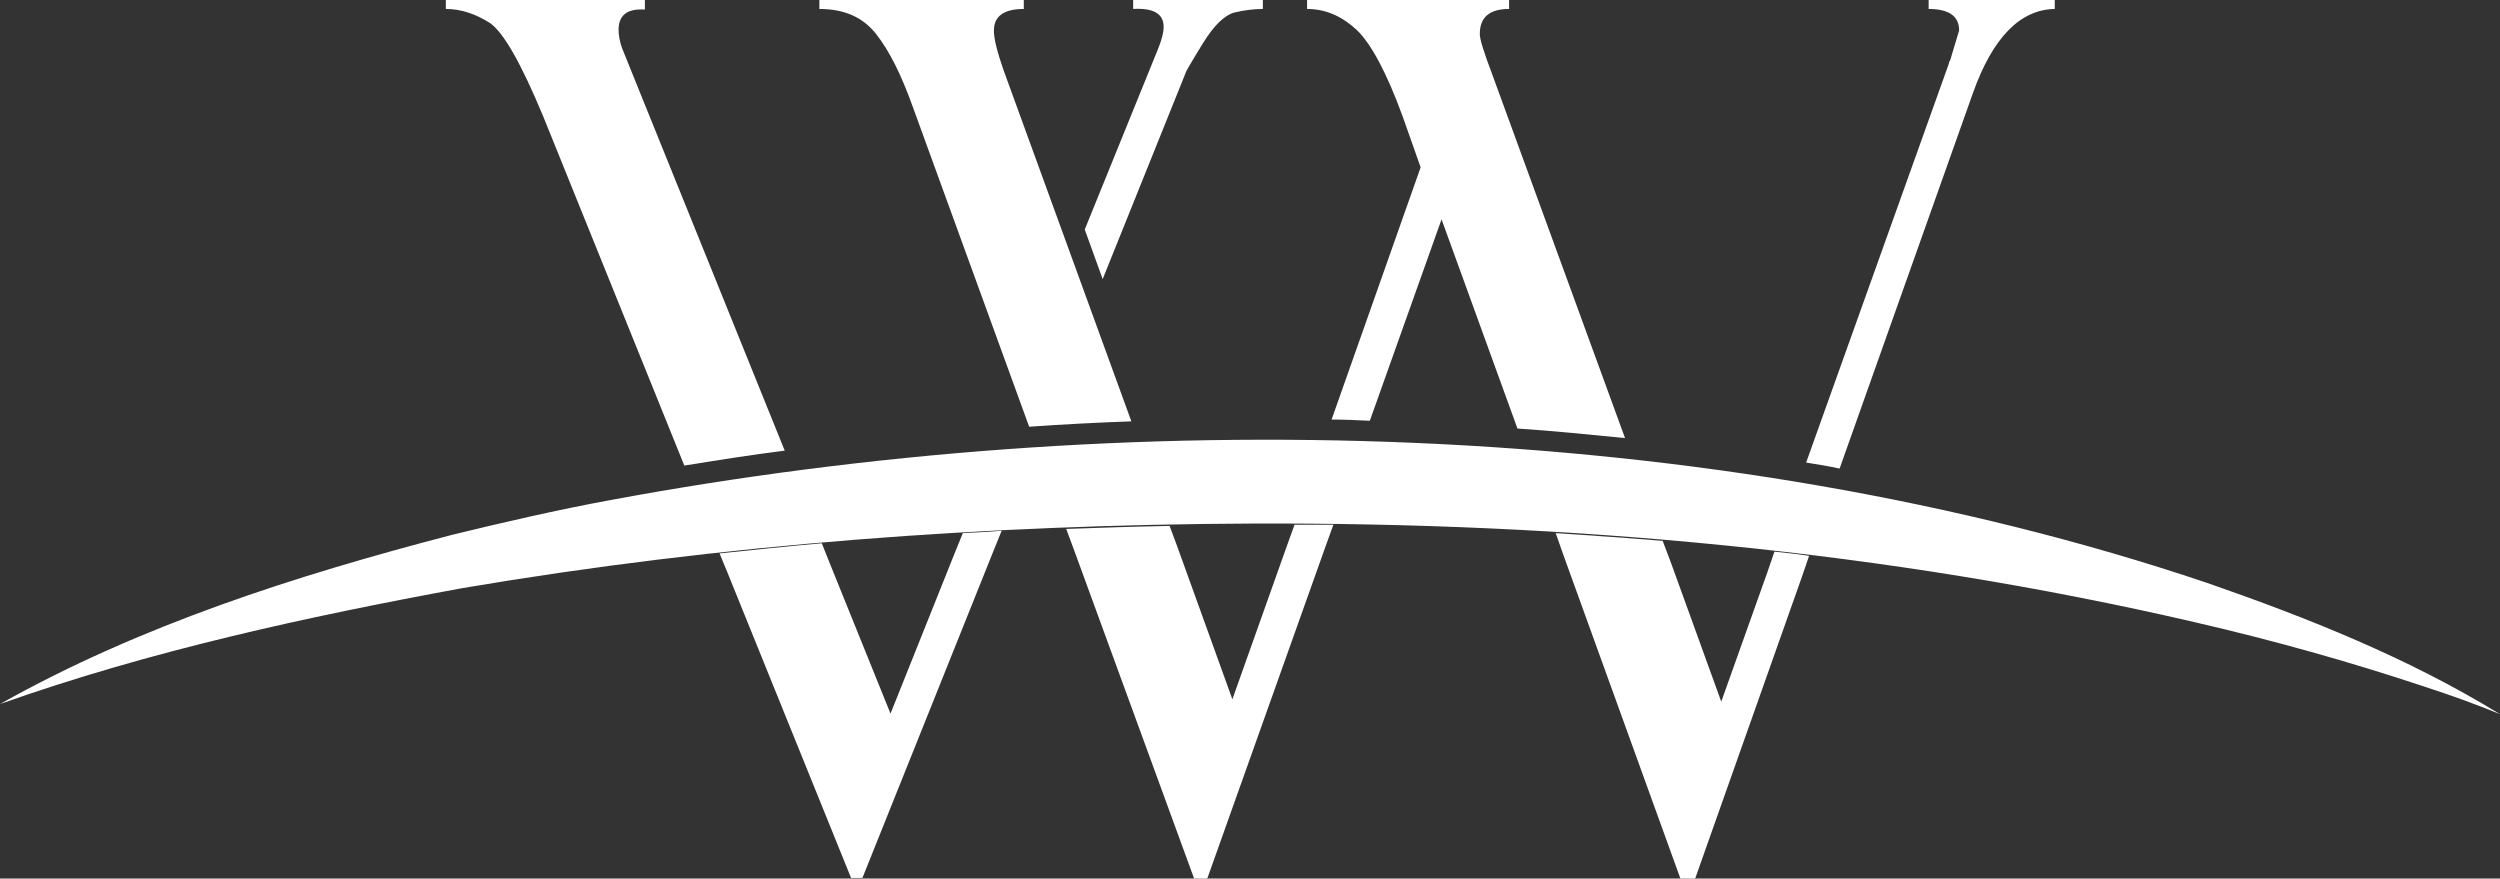
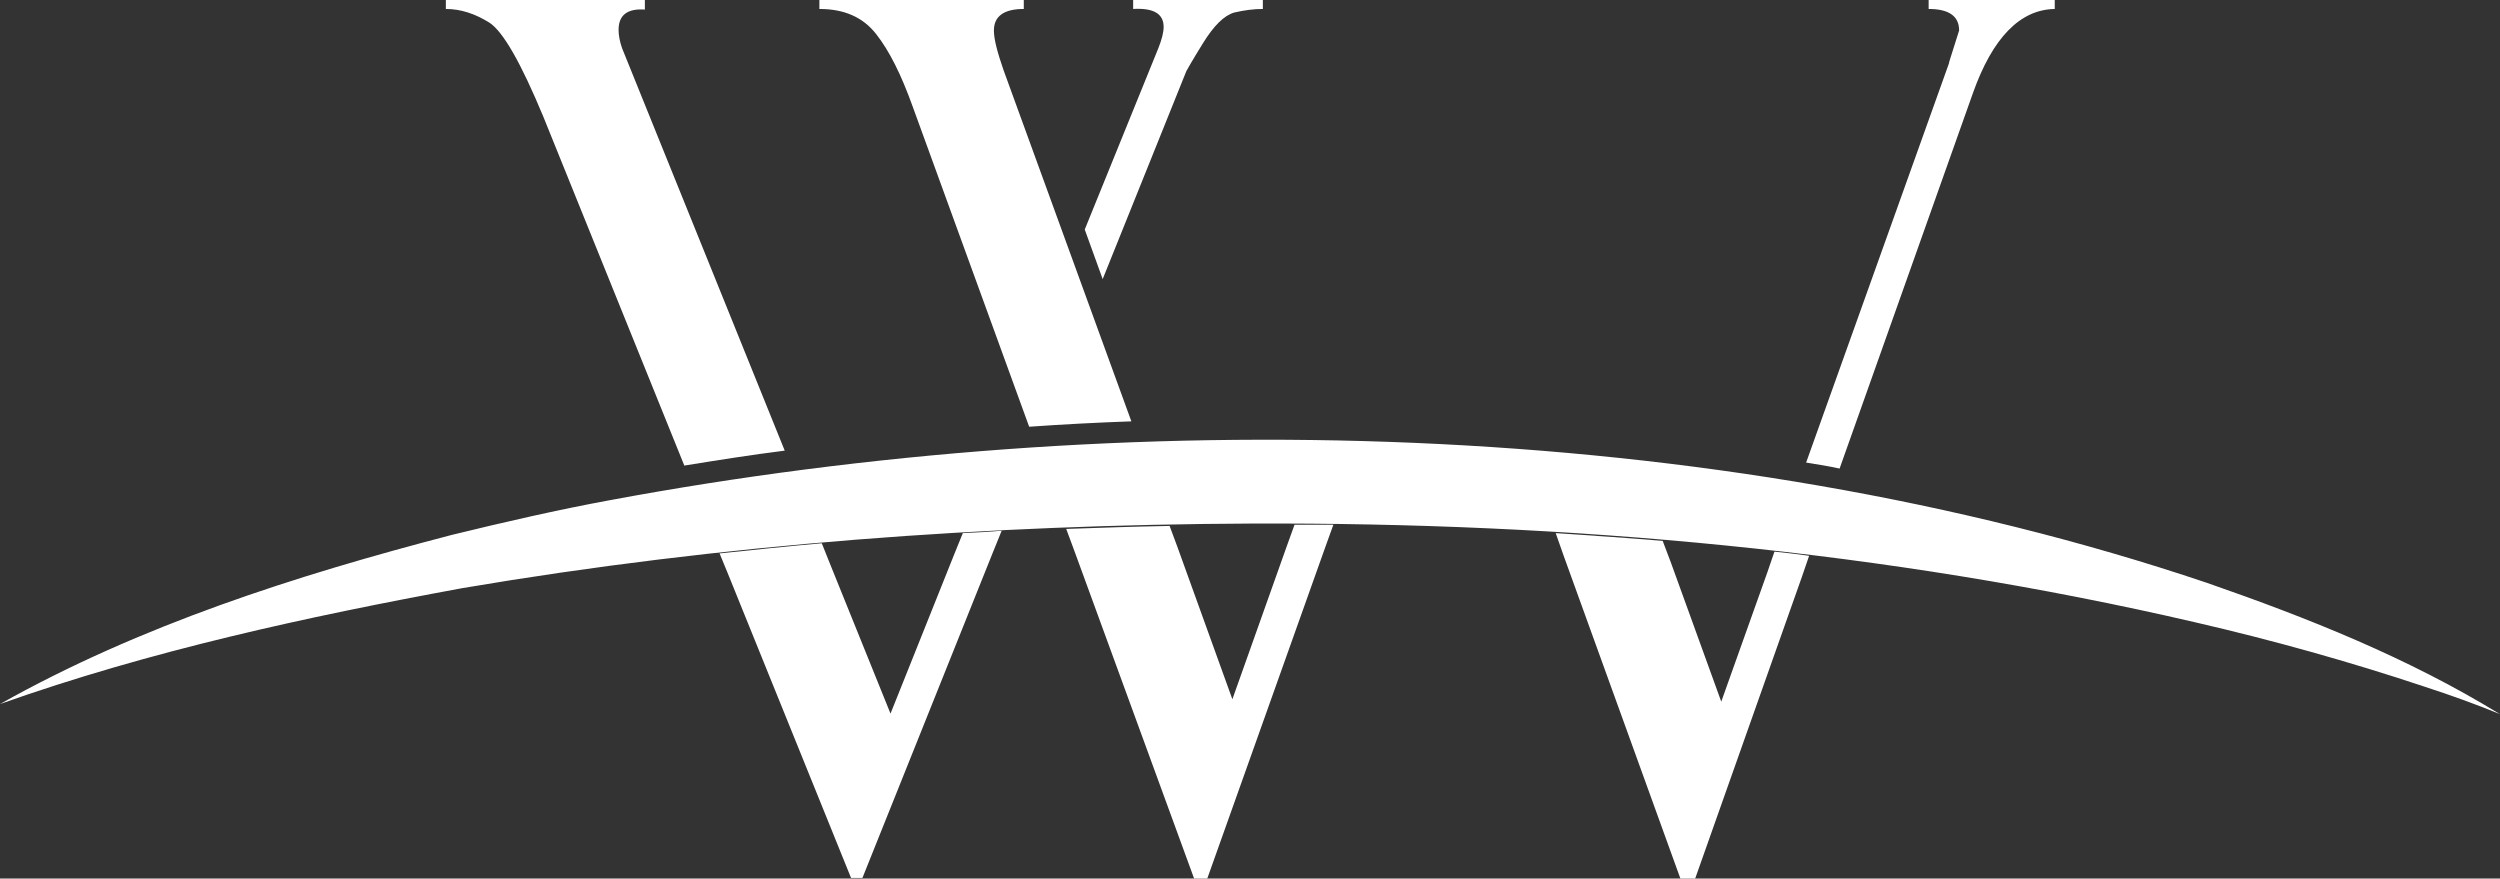
<svg xmlns="http://www.w3.org/2000/svg" version="1.1" id="Layer_1" x="0px" y="0px" viewBox="0 0 418.3 147" style="enable-background:new 0 0 418.3 147;" xml:space="preserve">
  <rect x="0" y="0" width="418.3" height="147" fill="#333333" stroke="none" />
  <style type="text/css">
	.st0{fill:#FFFFFF;}
</style>
  <g>
    <g>
      <path class="st0" d="M90.9,19.5l23.6,58.4c5.6-0.9,11.2-1.8,16.8-2.5L104.1,8.1c-0.4-1.1-0.6-2.2-0.6-3.1c0-2.5,1.5-3.6,4.4-3.4V0    H74.6v1.5c2.5,0,4.9,0.8,7.3,2.3C84.2,5.3,87.2,10.6,90.9,19.5z" />
      <path class="st0" d="M181.5,38.4l3,8.3l14-34.8c0.1-0.2,1-1.8,2.8-4.7c1.8-2.9,3.5-4.6,5.2-5.1c1.7-0.4,3.3-0.6,4.8-0.6V0h-21.7    v1.5c3.4-0.2,5.1,0.8,5.1,3c0,0.9-0.3,2.1-0.9,3.6L181.5,38.4z" />
      <path class="st0" d="M161.1,89.2l-1.5,3.7l-10.6,26.5l-10.1-25l-1.4-3.5c-5.7,0.5-11.4,1.1-17.1,1.7l1.4,3.4l20.6,50.9h1.9    l21.8-54.4l1.5-3.7l0,0C165.4,89,163.3,89.1,161.1,89.2z" />
    </g>
    <g>
-       <path class="st0" d="M234.7,19.5l3,8.5l-14.9,42.2c2.1,0,4.3,0.1,6.4,0.2l12-33.7l12.7,35c6,0.4,12,1,18,1.6l-22.2-60.8    c-1.4-3.7-2.1-5.9-2.1-6.8c0-2.8,1.6-4.2,4.9-4.2V0h-33.8v1.5c3.1,0,5.8,1.2,8.3,3.5C229.4,7.3,232,12.1,234.7,19.5z" />
-       <path class="st0" d="M326.1,10.6l-23.9,66.8c1.9,0.3,3.8,0.6,5.6,1l22.3-62.8c3.3-9.3,7.9-14,13.7-14.1V0h-21.1v1.5    c3.4,0,5.1,1.2,5.1,3.6l-1.5,5C326.2,10.2,326.1,10.4,326.1,10.6z" />
+       <path class="st0" d="M326.1,10.6l-23.9,66.8c1.9,0.3,3.8,0.6,5.6,1l22.3-62.8c3.3-9.3,7.9-14,13.7-14.1V0h-21.1v1.5    c3.4,0,5.1,1.2,5.1,3.6C326.2,10.2,326.1,10.4,326.1,10.6z" />
      <path class="st0" d="M146.6,5.7c2.2,2.8,4.2,6.8,6.1,12.1l19.5,53.6c5.7-0.4,11.4-0.7,17.1-0.9l-21.4-58.8c-1-2.9-1.6-5.1-1.6-6.6    c0-2.4,1.7-3.6,5-3.6V0h-34.2v1.5C141.3,1.5,144.4,2.9,146.6,5.7z" />
      <path class="st0" d="M216.6,87.8l-1.3,3.6l-9.1,25.6L197,91.5l-1.3-3.5c-5.8,0.1-11.5,0.3-17.3,0.5l1.3,3.5l20.1,55h2.2l19.8-55.6    l1.3-3.6C220.9,87.8,218.7,87.8,216.6,87.8z" />
      <path class="st0" d="M296.9,92.3l-1.2,3.5l-7.7,21.6l-8.4-23.2l-1.4-3.7c-6-0.5-11.9-0.9-17.9-1.3l1.3,3.7l19.6,54.2h2.4    l17.9-50.6l1.2-3.5C300.7,92.7,298.8,92.5,296.9,92.3z" />
    </g>
    <path class="st0" d="M0,117.8c23.5-13.2,49.5-21.5,75.6-28.3c8.6-2.1,17.7-4.2,26.4-5.8c85.9-16,184.1-14.2,267.2,13.8   c17,5.9,33.8,12.6,49.1,22c-4.1-1.7-8.3-3.2-12.6-4.6c-12.6-4.2-25.5-7.8-38.5-10.8c-51.7-12-104.8-16.7-157.8-16.5   c-44.2,0.2-88.4,3.4-132,10.8C51.3,103.2,25.1,108.9,0,117.8" />
  </g>
</svg>